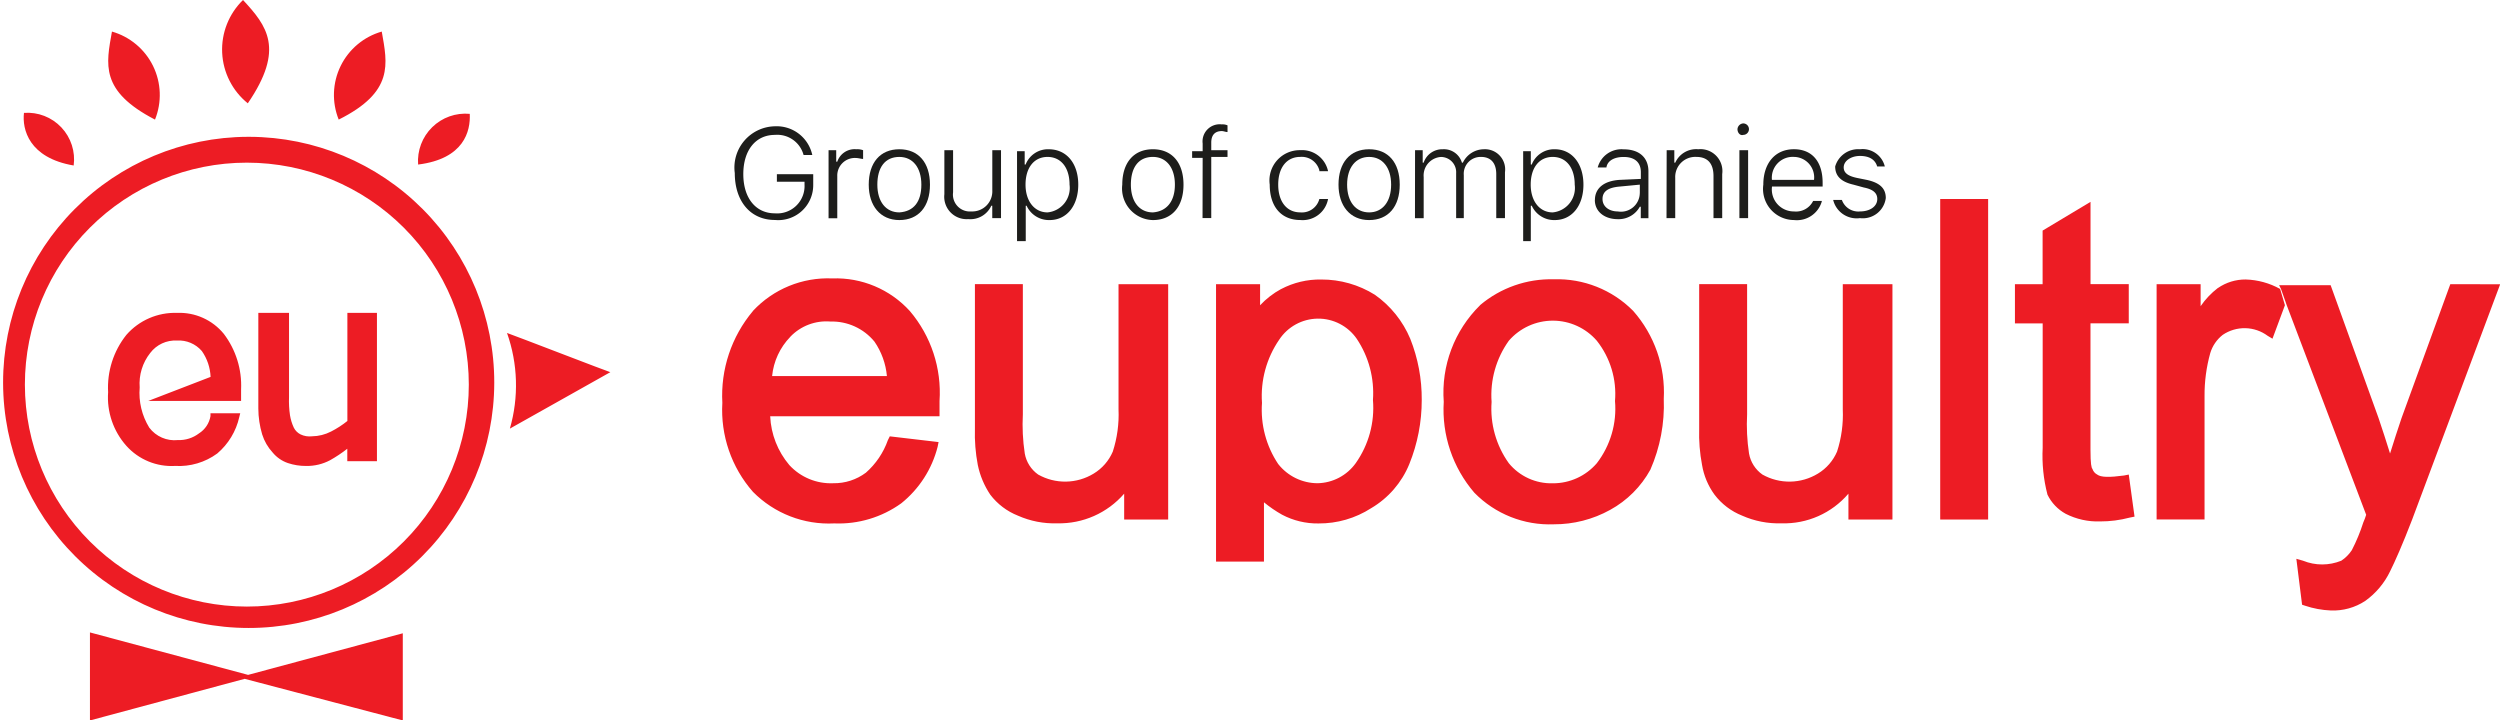
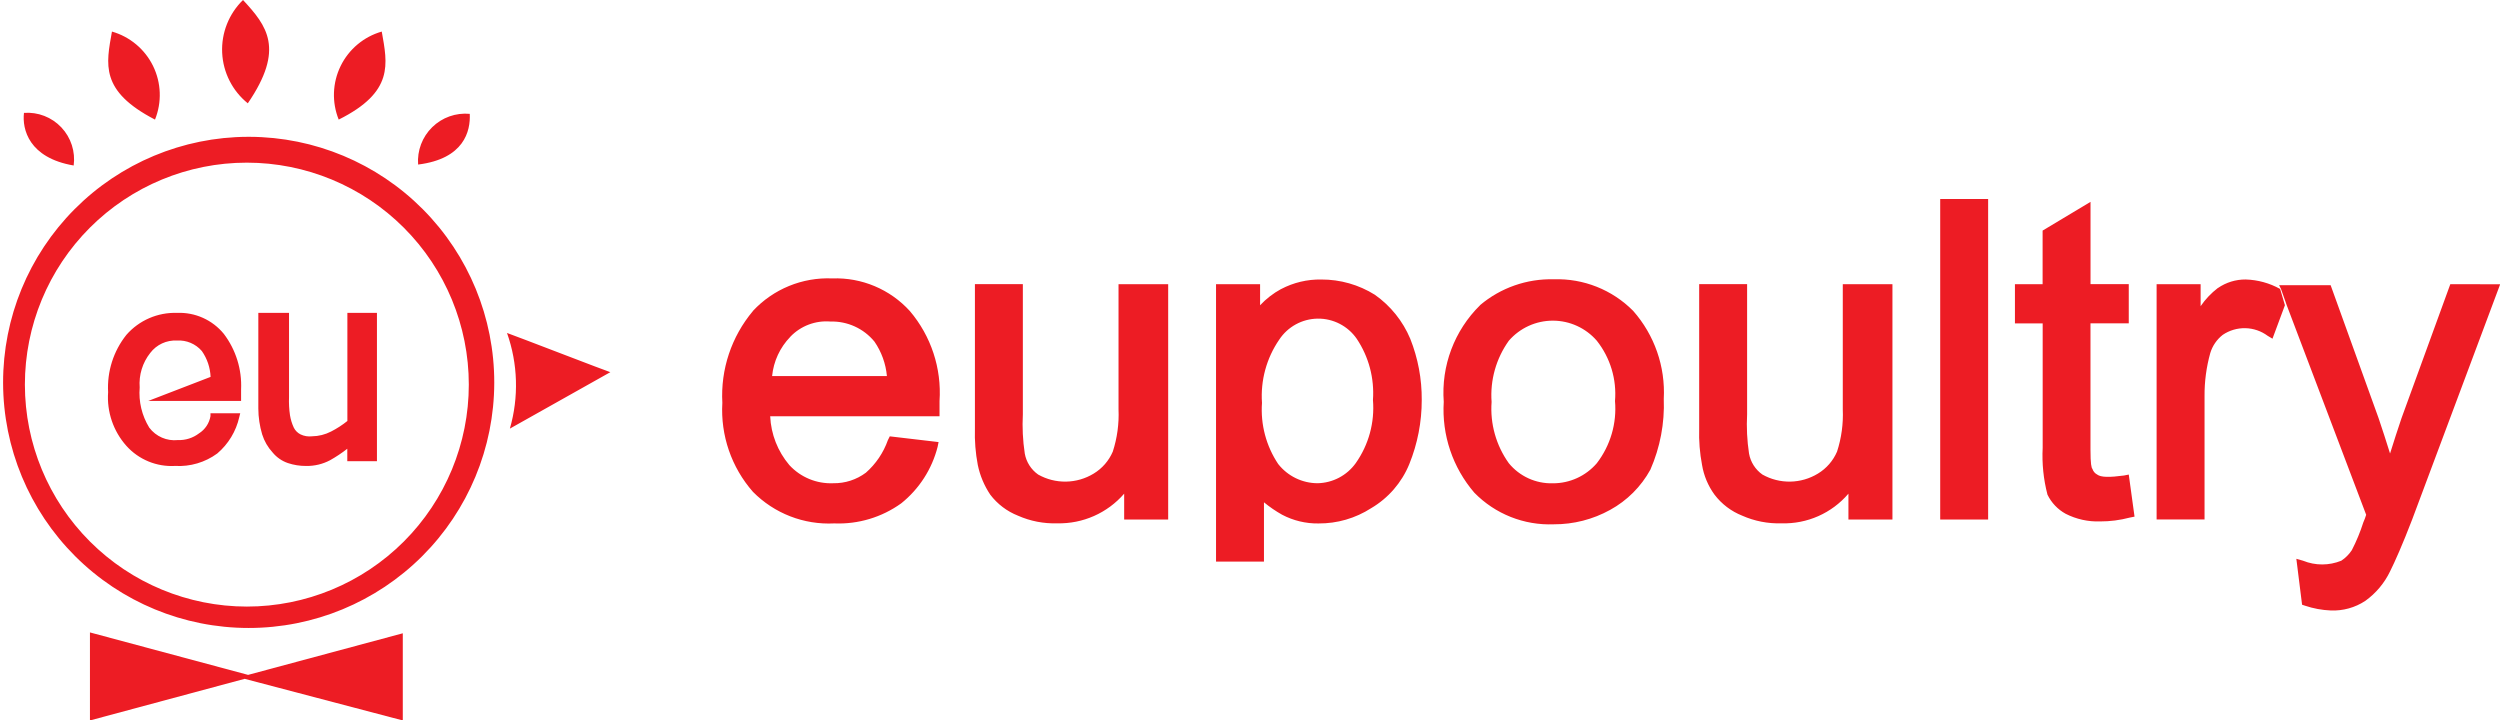
<svg xmlns="http://www.w3.org/2000/svg" id="Group_11174" data-name="Group 11174" width="114.738" height="33.065" viewBox="0 0 114.738 33.065">
  <defs>
    <clipPath id="clip-path">
      <path id="Path_24135" data-name="Path 24135" d="M4.128,33.065l7.1-1.91,7.258,1.91v-4l-7.1,1.909L4.128,29.025ZM23.4,19.672l4.611-2.591c-.044,0-4.479-1.713-4.742-1.8a7.187,7.187,0,0,1,.132,4.391M5.8,15.369A3.873,3.873,0,0,0,4.962,18,3.342,3.342,0,0,0,5.8,20.462a2.789,2.789,0,0,0,2.239.922,2.977,2.977,0,0,0,1.932-.571,3.079,3.079,0,0,0,1.01-1.669l.044-.176H9.66V19.1a1.169,1.169,0,0,1-.527.79,1.5,1.5,0,0,1-.966.307,1.453,1.453,0,0,1-1.317-.571,3.035,3.035,0,0,1-.439-1.844A2.265,2.265,0,0,1,6.894,16.2a1.443,1.443,0,0,1,1.229-.571,1.394,1.394,0,0,1,1.142.483,2.232,2.232,0,0,1,.4,1.186L6.806,18.4h4.259v-.527a3.923,3.923,0,0,0-.79-2.547,2.629,2.629,0,0,0-2.152-.966A2.958,2.958,0,0,0,5.8,15.369m10.143-1.01v4.962a4.351,4.351,0,0,1-.746.483,1.961,1.961,0,0,1-.878.22.951.951,0,0,1-.527-.088.692.692,0,0,1-.307-.307,2.174,2.174,0,0,1-.176-.571,4.531,4.531,0,0,1-.044-.834V14.359H11.856V18.75a4.23,4.23,0,0,0,.176,1.186,2.2,2.2,0,0,0,.483.834,1.56,1.56,0,0,0,.7.483,2.557,2.557,0,0,0,.834.132,2.255,2.255,0,0,0,1.1-.263,6.156,6.156,0,0,0,.79-.527v.571H17.3V14.359Zm35.392-1.317v5.752a5.506,5.506,0,0,1-.263,1.932,2.178,2.178,0,0,1-.878,1.01,2.518,2.518,0,0,1-2.547.044,1.5,1.5,0,0,1-.615-.966,8.878,8.878,0,0,1-.088-1.8V13.041h-2.2v6.63a7.658,7.658,0,0,0,.132,1.669,3.858,3.858,0,0,0,.571,1.361,2.967,2.967,0,0,0,1.273.966,4.123,4.123,0,0,0,1.8.351,3.943,3.943,0,0,0,3.074-1.361v1.186h2.02v-10.8Zm33.24,0v5.752a5.506,5.506,0,0,1-.263,1.932,2.178,2.178,0,0,1-.878,1.01,2.518,2.518,0,0,1-2.547.044,1.5,1.5,0,0,1-.615-.966,8.878,8.878,0,0,1-.088-1.8V13.041h-2.2v6.63a7.658,7.658,0,0,0,.132,1.669,3.2,3.2,0,0,0,.571,1.361,2.967,2.967,0,0,0,1.273.966,4.123,4.123,0,0,0,1.8.351,3.881,3.881,0,0,0,3.074-1.361v1.186h2.02v-10.8Zm27.883,0-2.239,6.147c-.176.527-.351,1.054-.527,1.625-.176-.571-.351-1.1-.527-1.625l-2.2-6.1H104.6l.088.176.263.746,3.645,9.616a3.025,3.025,0,0,1-.132.351,8.112,8.112,0,0,1-.527,1.273,1.685,1.685,0,0,1-.483.483,2.332,2.332,0,0,1-1.756,0l-.307-.088.263,2.108.132.044a4.27,4.27,0,0,0,1.186.22,2.675,2.675,0,0,0,1.581-.439,3.567,3.567,0,0,0,1.142-1.361c.22-.439.571-1.229,1.01-2.371l4.04-10.8Zm-10.67.176a3.663,3.663,0,0,0-.79.834v-1.01h-2.02v10.8h2.2V18.179a7.164,7.164,0,0,1,.263-1.976,1.673,1.673,0,0,1,.571-.834,1.783,1.783,0,0,1,2.064.044l.22.132.571-1.537-.22-.746a3.453,3.453,0,0,0-1.579-.435,2.216,2.216,0,0,0-1.275.391M58.665,21.3a4.478,4.478,0,0,1-.746-2.81,4.56,4.56,0,0,1,.79-2.9,2.147,2.147,0,0,1,3.557-.044,4.478,4.478,0,0,1,.746,2.81,4.4,4.4,0,0,1-.79,2.9,2.209,2.209,0,0,1-1.756.922,2.309,2.309,0,0,1-1.8-.878m.132-8.036a3.812,3.812,0,0,0-.966.746v-.966H55.81V25.776h2.2V23.053a5.592,5.592,0,0,0,.834.571,3.469,3.469,0,0,0,1.669.4,4.409,4.409,0,0,0,2.415-.7A4.182,4.182,0,0,0,64.68,21.3a7.8,7.8,0,0,0,.571-2.942,7.441,7.441,0,0,0-.527-2.81,4.684,4.684,0,0,0-1.625-2.02,4.605,4.605,0,0,0-2.459-.7,3.813,3.813,0,0,0-1.844.439m10.451,7.992a4.29,4.29,0,0,1-.79-2.81,4.29,4.29,0,0,1,.79-2.81,2.673,2.673,0,0,1,4.04,0,3.936,3.936,0,0,1,.834,2.766,4.107,4.107,0,0,1-.834,2.854,2.648,2.648,0,0,1-2.02.922,2.521,2.521,0,0,1-2.02-.922M67.93,14.007a5.632,5.632,0,0,0-1.669,4.435,5.841,5.841,0,0,0,1.405,4.172,4.829,4.829,0,0,0,3.645,1.449A5.286,5.286,0,0,0,73.9,23.4a4.657,4.657,0,0,0,1.844-1.844,7.378,7.378,0,0,0,.615-3.249,5.648,5.648,0,0,0-1.405-4.04,4.9,4.9,0,0,0-3.645-1.449,5.043,5.043,0,0,0-3.381,1.186M36.27,15.457a2.29,2.29,0,0,1,1.844-.7,2.521,2.521,0,0,1,2.02.922,3.316,3.316,0,0,1,.571,1.581H35.436a3.007,3.007,0,0,1,.834-1.8m-1.713-1.186a6.03,6.03,0,0,0-1.405,4.215,5.687,5.687,0,0,0,1.405,4.084,4.895,4.895,0,0,0,3.732,1.449,4.92,4.92,0,0,0,3.074-.922,4.861,4.861,0,0,0,1.669-2.591l.044-.22-2.239-.263-.088.176a3.569,3.569,0,0,1-1.01,1.493,2.431,2.431,0,0,1-1.493.483,2.588,2.588,0,0,1-2.02-.834,3.727,3.727,0,0,1-.878-2.239H43.12v-.7a5.783,5.783,0,0,0-1.361-4.128A4.581,4.581,0,0,0,38.2,12.778a4.705,4.705,0,0,0-3.645,1.493m59.191-3.688v2.459H92.476v1.8h1.273V20.55a7.1,7.1,0,0,0,.22,2.152,2,2,0,0,0,.834.878,3.241,3.241,0,0,0,1.581.351,5.264,5.264,0,0,0,1.361-.176l.22-.044L97.7,21.78l-.22.044c-.659.088-1.054.088-1.229-.044a.45.45,0,0,1-.22-.263c-.044-.044-.088-.22-.088-.878v-5.8H97.7v-1.8H95.945V9.265Zm-4.7,13.261h2.2V9.133h-2.2ZM1.142,17.652A10.187,10.187,0,1,1,11.329,27.839,10.195,10.195,0,0,1,1.142,17.652M11.373,6.279a11.271,11.271,0,1,0,.08,0h-.08m7.816,1.273C21.3,7.289,21.6,6.016,21.56,5.225a2.176,2.176,0,0,0-2.371,2.327M3.381,7.6A2.141,2.141,0,0,0,1.1,5.181c-.088.746.22,2.064,2.283,2.415M7.114,5.489a3.026,3.026,0,0,0-1.976-4.04c-.263,1.493-.571,2.722,1.976,4.04m8.431,0c2.547-1.273,2.239-2.547,1.976-4.04a3.026,3.026,0,0,0-1.976,4.04M11.153,0a3.172,3.172,0,0,0,.22,4.742C13.085,2.239,12.251,1.186,11.153,0Z" fill="none" />
    </clipPath>
    <linearGradient id="linear-gradient" y1="1" x2="0.004" y2="1" gradientUnits="objectBoundingBox">
      <stop offset="0" stop-color="#ba171e" />
      <stop offset="1" stop-color="#ed1c24" />
    </linearGradient>
    <clipPath id="clip-path-2">
-       <rect id="Rectangle_1917" data-name="Rectangle 1917" width="114.738" height="33.065" fill="none" />
-     </clipPath>
+       </clipPath>
  </defs>
  <g id="Group_11171" data-name="Group 11171">
    <g id="Group_11170" data-name="Group 11170" clip-path="url(#clip-path)">
      <rect id="Rectangle_1916" data-name="Rectangle 1916" width="114.738" height="33.065" fill="url(#linear-gradient)" />
    </g>
  </g>
  <g id="Group_11173" data-name="Group 11173">
    <g id="Group_11172" data-name="Group 11172" clip-path="url(#clip-path-2)">
      <path id="Path_24136" data-name="Path 24136" d="M78.644,17.5c-1.142,0-1.844-.878-1.844-2.152A1.894,1.894,0,0,1,78.644,13.2a1.672,1.672,0,0,1,1.713,1.317h-.4a1.25,1.25,0,0,0-1.317-.922c-.878,0-1.449.7-1.449,1.8s.571,1.8,1.449,1.8a1.257,1.257,0,0,0,1.361-1.317v-.132H78.732V15.4H80.4v.483A1.605,1.605,0,0,1,78.644,17.5" transform="translate(-43.077 -7.404)" fill="#1d1d1b" />
-       <path id="Path_24137" data-name="Path 24137" d="M86.6,15.644h.351v.527H87a.84.84,0,0,1,.878-.571.747.747,0,0,1,.307.044v.4c-.088,0-.22-.044-.351-.044a.807.807,0,0,0-.834.834v1.932h-.4V15.644" transform="translate(-48.573 -8.75)" fill="#1d1d1b" />
      <path id="Path_24138" data-name="Path 24138" d="M90.8,17.225c0-1.01.527-1.625,1.405-1.625s1.405.615,1.405,1.625-.527,1.625-1.405,1.625S90.8,18.191,90.8,17.225m2.415,0c0-.79-.4-1.273-1.01-1.273-.659,0-1.01.483-1.01,1.273s.4,1.273,1.01,1.273c.659-.044,1.01-.483,1.01-1.273" transform="translate(-50.929 -8.75)" fill="#1d1d1b" />
-       <path id="Path_24139" data-name="Path 24139" d="M101.247,18.818H100.9v-.571h-.044a1.051,1.051,0,0,1-1.054.615,1.028,1.028,0,0,1-1.1-1.142V15.7h.4v1.932a.776.776,0,0,0,.834.878.922.922,0,0,0,.966-.966V15.7h.4v3.118Z" transform="translate(-55.36 -8.806)" fill="#1d1d1b" />
-       <path id="Path_24140" data-name="Path 24140" d="M109.11,17.225c0,.966-.527,1.625-1.317,1.625a1.126,1.126,0,0,1-1.054-.659H106.7v1.625h-.4V15.688h.351V16.3h.044a1.1,1.1,0,0,1,1.054-.7c.834,0,1.361.659,1.361,1.625m-.4,0c0-.79-.4-1.273-1.01-1.273s-1.01.483-1.01,1.273c0,.746.4,1.273,1.01,1.273a1.127,1.127,0,0,0,1.01-1.273" transform="translate(-59.623 -8.75)" fill="#1d1d1b" />
      <path id="Path_24141" data-name="Path 24141" d="M117.3,17.225c0-1.01.527-1.625,1.405-1.625s1.405.615,1.405,1.625-.527,1.625-1.405,1.625a1.45,1.45,0,0,1-1.405-1.625m2.415,0c0-.79-.4-1.273-1.01-1.273-.659,0-1.01.483-1.01,1.273s.4,1.273,1.01,1.273c.615-.044,1.01-.483,1.01-1.273" transform="translate(-65.793 -8.75)" fill="#1d1d1b" />
      <path id="Path_24142" data-name="Path 24142" d="M125.083,14.537H124.6v-.307h.483v-.351a.788.788,0,0,1,.878-.878.557.557,0,0,1,.263.044v.307c-.088,0-.176-.044-.263-.044-.307,0-.483.176-.483.527v.351h.746v.307h-.746V17.3h-.4Z" transform="translate(-69.887 -7.292)" fill="#1d1d1b" />
      <path id="Path_24143" data-name="Path 24143" d="M134.983,16.622a.837.837,0,0,0-.878-.615c-.615,0-1.01.483-1.01,1.273s.4,1.273,1.01,1.273a.827.827,0,0,0,.878-.615h.4a1.182,1.182,0,0,1-1.273.966c-.878,0-1.405-.615-1.405-1.625a1.39,1.39,0,0,1,1.405-1.581,1.219,1.219,0,0,1,1.273.966h-.4Z" transform="translate(-74.431 -8.806)" fill="#1d1d1b" />
      <path id="Path_24144" data-name="Path 24144" d="M139.9,17.225c0-1.01.527-1.625,1.405-1.625s1.405.615,1.405,1.625-.527,1.625-1.405,1.625-1.405-.659-1.405-1.625m2.415,0c0-.79-.4-1.273-1.01-1.273s-1.01.483-1.01,1.273.4,1.273,1.01,1.273,1.01-.483,1.01-1.273" transform="translate(-78.469 -8.75)" fill="#1d1d1b" />
      <path id="Path_24145" data-name="Path 24145" d="M147.9,15.644h.351v.571h.044a.9.9,0,0,1,.878-.615.86.86,0,0,1,.878.615h.044a1.08,1.08,0,0,1,.966-.615.926.926,0,0,1,.966,1.054v2.108h-.4v-2.02c0-.527-.263-.79-.7-.79a.773.773,0,0,0-.79.834v1.976h-.351V16.7a.7.7,0,0,0-.7-.746.851.851,0,0,0-.79.922v1.888h-.4Z" transform="translate(-82.956 -8.75)" fill="#1d1d1b" />
      <path id="Path_24146" data-name="Path 24146" d="M161.966,17.225c0,.966-.527,1.625-1.317,1.625a1.126,1.126,0,0,1-1.054-.659h-.044v1.625H159.2V15.688h.351V16.3h.044a1.1,1.1,0,0,1,1.054-.7c.79,0,1.317.659,1.317,1.625m-.4,0c0-.79-.4-1.273-1.01-1.273s-1.01.483-1.01,1.273c0,.746.4,1.273,1.01,1.273a1.127,1.127,0,0,0,1.01-1.273" transform="translate(-89.294 -8.75)" fill="#1d1d1b" />
      <path id="Path_24147" data-name="Path 24147" d="M166.7,17.927c0-.527.4-.878,1.142-.922l.966-.044v-.307c0-.439-.263-.7-.79-.7-.439,0-.746.176-.79.483h-.4a1.129,1.129,0,0,1,1.186-.834c.746,0,1.142.4,1.142,1.01v2.152h-.351v-.527h-.044a1.111,1.111,0,0,1-1.01.571c-.615,0-1.054-.351-1.054-.878m2.064-.307v-.4l-.922.088c-.527.044-.79.22-.79.571s.307.571.7.571a.864.864,0,0,0,1.01-.834" transform="translate(-93.501 -8.75)" fill="#1d1d1b" />
-       <path id="Path_24148" data-name="Path 24148" d="M174.2,15.644h.351v.571h.044a1.051,1.051,0,0,1,1.054-.615,1.008,1.008,0,0,1,1.1,1.142v2.02h-.4V16.829c0-.571-.263-.878-.79-.878a.922.922,0,0,0-.966.966v1.844h-.4Z" transform="translate(-97.708 -8.75)" fill="#1d1d1b" />
      <path id="Path_24149" data-name="Path 24149" d="M181.6,13.163a.283.283,0,0,1,.263-.263.263.263,0,0,1,0,.527c-.132.044-.263-.088-.263-.263m.088.966h.4v3.118h-.4Z" transform="translate(-101.858 -7.236)" fill="#1d1d1b" />
      <path id="Path_24150" data-name="Path 24150" d="M186.979,18.015a1.191,1.191,0,0,1-1.273.834,1.428,1.428,0,0,1-1.405-1.625c0-.966.527-1.625,1.405-1.625.834,0,1.317.571,1.317,1.537v.176H184.7a1.008,1.008,0,0,0,1.01,1.142.875.875,0,0,0,.878-.483h.4Zm-2.283-1.01h1.932a.94.94,0,0,0-.922-1.054.958.958,0,0,0-1.01,1.054" transform="translate(-103.373 -8.75)" fill="#1d1d1b" />
      <path id="Path_24151" data-name="Path 24151" d="M192.829,15.6a1.048,1.048,0,0,1,1.142.79h-.351c-.088-.307-.351-.483-.79-.483-.4,0-.746.22-.746.527,0,.263.22.4.615.483l.439.088c.615.132.878.4.878.834a1.064,1.064,0,0,1-1.186.922,1.109,1.109,0,0,1-1.229-.834h.4a.8.8,0,0,0,.834.527c.439,0,.79-.22.79-.571,0-.263-.176-.439-.615-.527l-.483-.132c-.571-.132-.834-.4-.834-.834a1.1,1.1,0,0,1,1.142-.79" transform="translate(-107.467 -8.75)" fill="#1d1d1b" />
    </g>
  </g>
</svg>